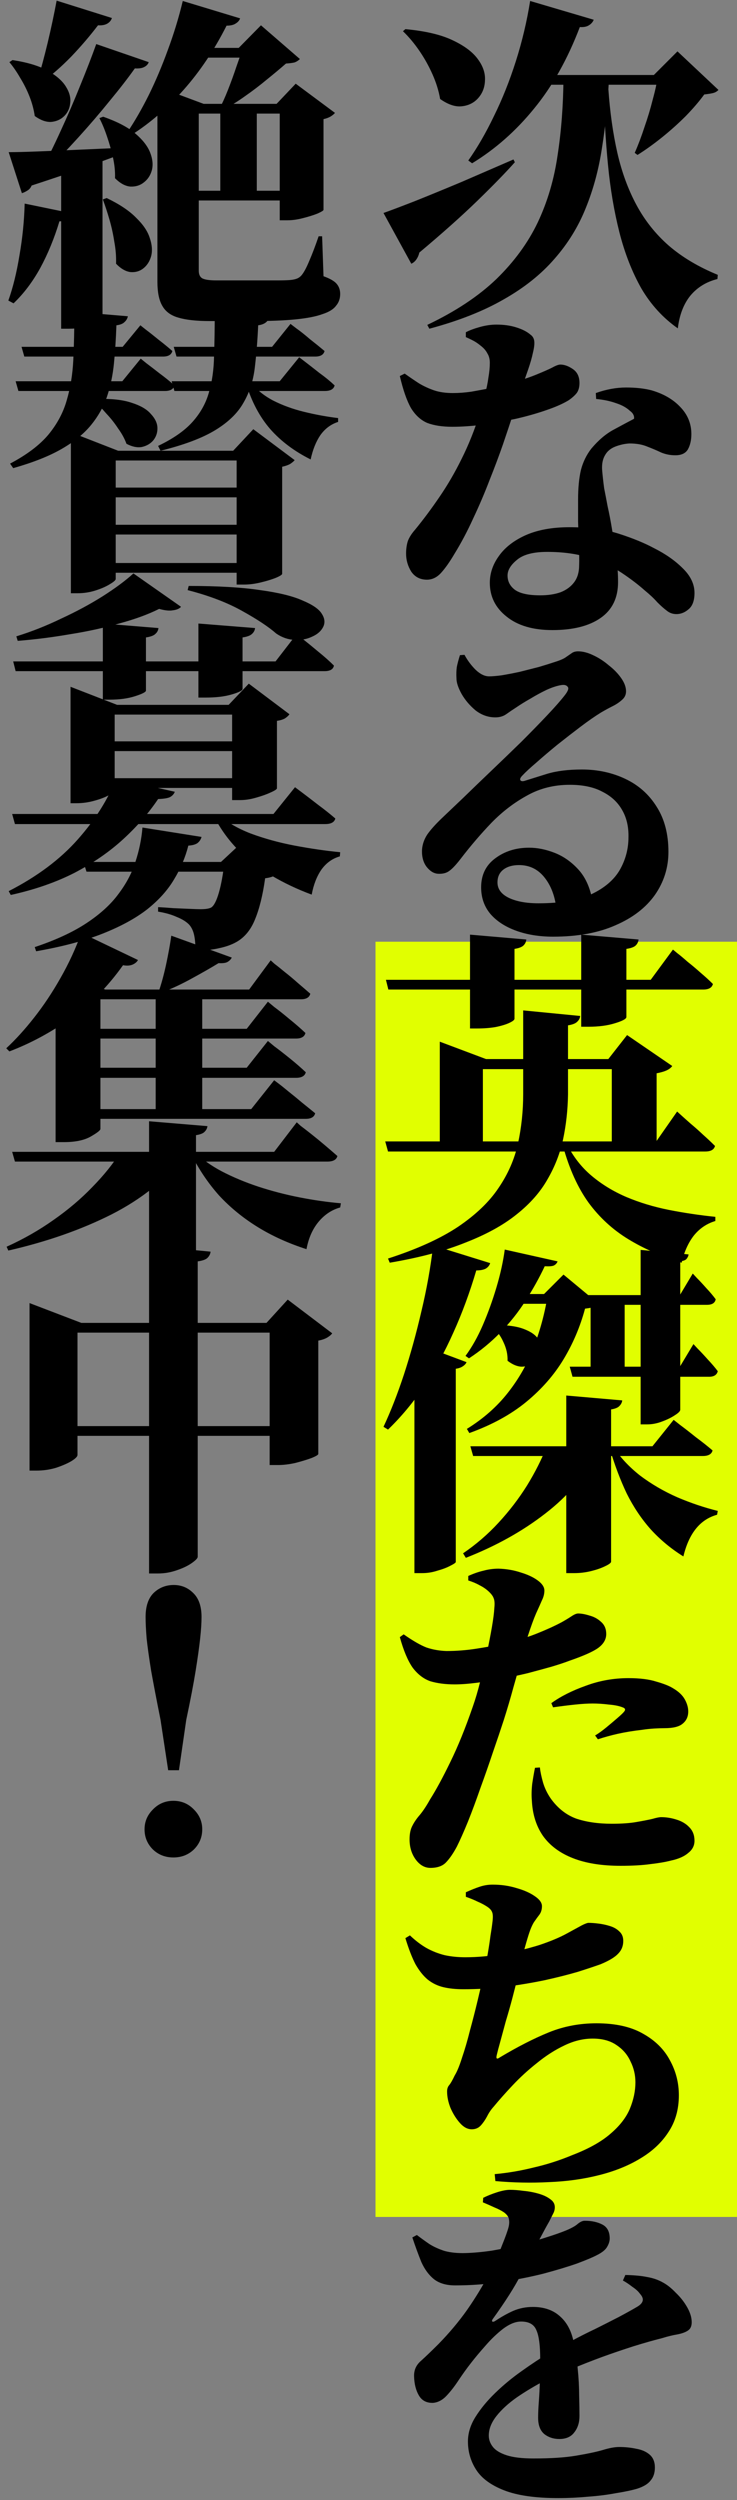
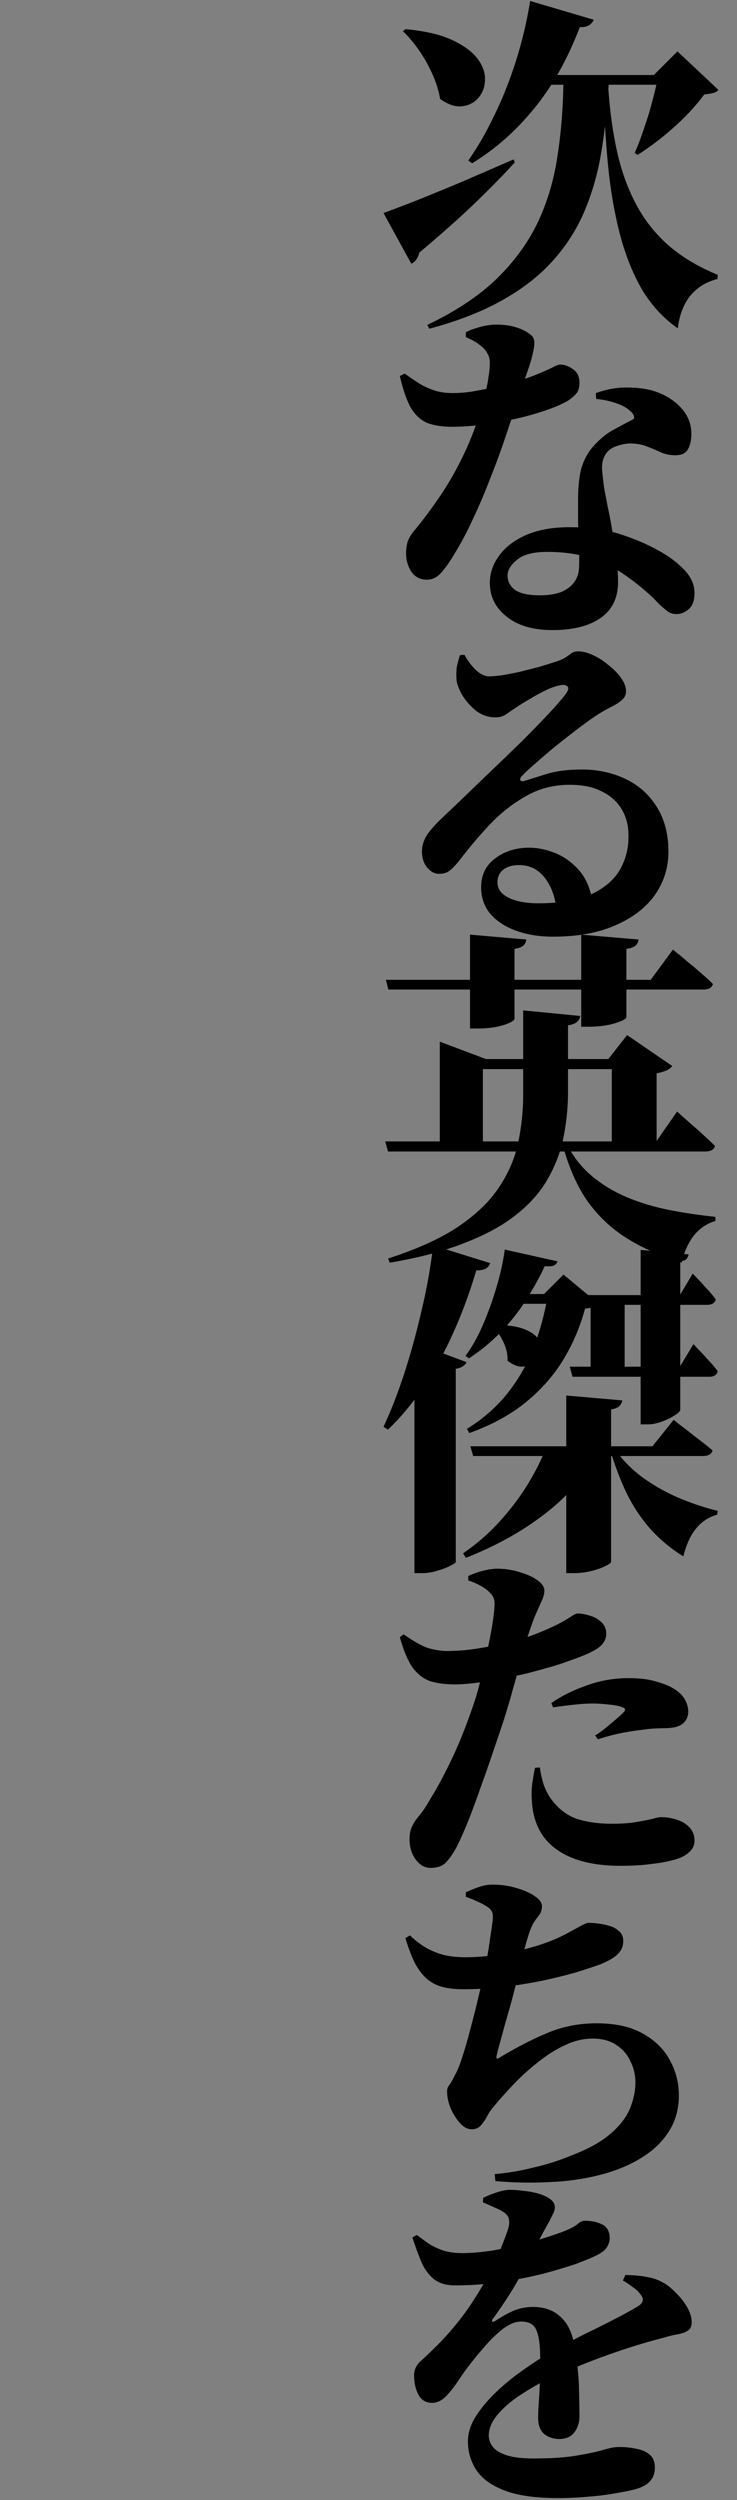
<svg xmlns="http://www.w3.org/2000/svg" width="263" height="892" viewBox="0 0 263 892" fill="none">
  <rect x="0" y="0" width="263" height="892" fill="#808080" stroke="none" />
-   <rect x="134" y="336" width="129" height="455" fill="#E1FF00" />
-   <path d="M65.224 0.352L85.684 6.552C85.436 7.296 84.899 7.916 84.072 8.412C83.328 8.908 82.253 9.156 80.848 9.156C76.467 17.836 71.383 25.441 65.596 31.972C59.809 38.503 53.609 43.876 46.996 48.092L45.508 47.1C48.071 43.297 50.592 38.916 53.072 33.956C55.552 28.913 57.825 23.54 59.892 17.836C62.041 12.049 63.819 6.221 65.224 0.352ZM67.952 17.092H98.332V20.564H66.34L67.952 17.092ZM86.676 17.092H85.188L93.124 9.032L107.012 21.06C106.433 21.639 105.772 22.052 105.028 22.3C104.284 22.465 103.292 22.589 102.052 22.672C100.068 24.408 97.795 26.309 95.232 28.376C92.752 30.443 90.148 32.427 87.42 34.328C84.775 36.229 82.171 37.841 79.608 39.164H78.12C79.195 37.18 80.269 34.824 81.344 32.096C82.419 29.368 83.411 26.64 84.32 23.912C85.312 21.101 86.097 18.828 86.676 17.092ZM56.172 37.056V32.22L57.04 31.228L72.664 37.056H70.928V96.576C70.928 97.899 71.341 98.808 72.168 99.304C73.077 99.8 74.772 100.048 77.252 100.048H91.636C94.281 100.048 96.637 100.048 98.704 100.048C100.771 100.048 102.341 100.007 103.416 99.924C104.408 99.841 105.235 99.676 105.896 99.428C106.557 99.18 107.136 98.767 107.632 98.188C108.459 97.196 109.368 95.501 110.36 93.104C111.435 90.624 112.551 87.689 113.708 84.3H114.948L115.444 98.56C117.759 99.387 119.329 100.296 120.156 101.288C120.983 102.28 121.396 103.479 121.396 104.884C121.396 106.537 120.9 107.943 119.908 109.1C118.999 110.34 117.387 111.332 115.072 112.076C112.84 112.903 109.699 113.523 105.648 113.936C101.597 114.349 96.472 114.556 90.272 114.556H74.896C70.101 114.556 66.34 114.143 63.612 113.316C60.967 112.572 59.065 111.167 57.908 109.1C56.751 107.116 56.172 104.264 56.172 100.544V37.056ZM65.72 68.056H107.136V71.528H65.72V68.056ZM78.616 37.056H91.636V69.296H78.616V37.056ZM65.72 37.056H107.136V40.528H65.72V37.056ZM99.82 37.056H98.704L105.524 29.864L119.536 40.28C119.205 40.693 118.709 41.107 118.048 41.52C117.387 41.933 116.519 42.264 115.444 42.512V74.876C115.444 75.124 114.7 75.579 113.212 76.24C111.724 76.819 109.988 77.356 108.004 77.852C106.103 78.348 104.284 78.596 102.548 78.596H99.82V37.056ZM21.824 56.772L36.58 55.656V113.316C36.58 113.729 35.505 114.473 33.356 115.548C31.207 116.705 28.272 117.284 24.552 117.284H21.824V56.772ZM20.212 0.228L39.928 6.428C39.68 7.255 39.143 7.916 38.316 8.412C37.489 8.908 36.373 9.115 34.968 9.032C32.075 12.835 28.892 16.555 25.42 20.192C21.948 23.747 18.559 26.723 15.252 29.12L13.516 28.252C14.591 24.78 15.748 20.481 16.988 15.356C18.228 10.148 19.303 5.105 20.212 0.228ZM34.348 15.728L53.072 22.176C52.824 22.92 52.287 23.499 51.46 23.912C50.716 24.325 49.6 24.491 48.112 24.408C45.715 27.797 42.739 31.641 39.184 35.94C35.712 40.239 31.992 44.579 28.024 48.96C24.056 53.341 20.171 57.392 16.368 61.112H14.508C16.905 56.731 19.303 51.895 21.7 46.604C24.18 41.231 26.495 35.857 28.644 30.484C30.876 25.028 32.777 20.109 34.348 15.728ZM3.1 54.292C5.58 54.292 8.969 54.209 13.268 54.044C17.649 53.879 22.527 53.672 27.9 53.424C33.356 53.176 38.977 52.928 44.764 52.68V54.416C41.127 55.821 36.539 57.516 31 59.5C25.461 61.484 18.889 63.716 11.284 66.196C10.953 67.023 10.416 67.643 9.672 68.056C9.011 68.469 8.391 68.759 7.812 68.924L3.1 54.292ZM4.464 21.432C9.837 22.259 14.053 23.54 17.112 25.276C20.171 27.012 22.32 28.913 23.56 30.98C24.8 32.964 25.296 34.907 25.048 36.808C24.883 38.627 24.18 40.156 22.94 41.396C21.7 42.636 20.129 43.339 18.228 43.504C16.409 43.587 14.467 42.884 12.4 41.396C12.069 39.081 11.449 36.767 10.54 34.452C9.631 32.137 8.515 29.905 7.192 27.756C5.952 25.607 4.671 23.747 3.348 22.176L4.464 21.432ZM36.828 41.644C41.788 43.38 45.591 45.364 48.236 47.596C50.881 49.828 52.659 52.101 53.568 54.416C54.477 56.731 54.684 58.839 54.188 60.74C53.692 62.559 52.741 64.005 51.336 65.08C50.013 66.155 48.401 66.651 46.5 66.568C44.681 66.403 42.863 65.411 41.044 63.592C41.127 61.195 40.879 58.715 40.3 56.152C39.721 53.589 39.019 51.109 38.192 48.712C37.365 46.232 36.456 44.041 35.464 42.14L36.828 41.644ZM38.068 70.66C42.697 72.892 46.211 75.248 48.608 77.728C51.088 80.125 52.7 82.523 53.444 84.92C54.271 87.317 54.436 89.467 53.94 91.368C53.444 93.187 52.535 94.633 51.212 95.708C49.889 96.783 48.319 97.237 46.5 97.072C44.764 96.824 43.069 95.832 41.416 94.096C41.499 91.533 41.292 88.929 40.796 86.284C40.383 83.556 39.804 80.911 39.06 78.348C38.316 75.785 37.531 73.388 36.704 71.156L38.068 70.66ZM8.804 72.644L25.668 76.116C25.503 76.943 25.048 77.645 24.304 78.224C23.643 78.72 22.609 78.968 21.204 78.968C19.385 85.003 17.112 90.541 14.384 95.584C11.656 100.544 8.473 104.76 4.836 108.232L2.976 107.24C4.629 102.611 5.952 97.237 6.944 91.12C8.019 85.003 8.639 78.844 8.804 72.644ZM34.596 142.352C39.721 142.187 43.855 142.641 46.996 143.716C50.137 144.708 52.411 146.031 53.816 147.684C55.304 149.255 56.089 150.867 56.172 152.52C56.255 154.173 55.8 155.661 54.808 156.984C53.816 158.224 52.452 159.051 50.716 159.464C49.063 159.795 47.203 159.423 45.136 158.348C44.475 156.529 43.483 154.711 42.16 152.892C40.92 150.991 39.515 149.213 37.944 147.56C36.456 145.824 35.009 144.336 33.604 143.096L34.596 142.352ZM26.536 111.228L45.632 112.84C45.467 113.667 45.053 114.369 44.392 114.948C43.813 115.527 42.863 115.899 41.54 116.064C41.375 120.859 41.085 125.364 40.672 129.58C40.259 133.796 39.432 137.764 38.192 141.484C36.952 145.121 35.051 148.511 32.488 151.652C29.925 154.793 26.412 157.645 21.948 160.208C17.484 162.771 11.739 165.044 4.712 167.028L3.596 165.416C9.548 162.275 14.095 158.844 17.236 155.124C20.377 151.321 22.568 147.229 23.808 142.848C25.131 138.384 25.916 133.548 26.164 128.34C26.412 123.049 26.536 117.345 26.536 111.228ZM76.632 111.228L96.1 112.84C96.017 113.667 95.645 114.369 94.984 114.948C94.323 115.527 93.372 115.899 92.132 116.064C91.884 121.603 91.471 126.728 90.892 131.44C90.313 136.069 88.949 140.203 86.8 143.84C84.733 147.477 81.385 150.701 76.756 153.512C72.127 156.323 65.637 158.761 57.288 160.828L56.42 159.092C61.793 156.529 65.885 153.677 68.696 150.536C71.507 147.395 73.449 143.923 74.524 140.12C75.681 136.235 76.301 131.895 76.384 127.1C76.549 122.305 76.632 117.015 76.632 111.228ZM89.28 136.152C91.264 138.797 93.951 141.029 97.34 142.848C100.729 144.584 104.449 145.948 108.5 146.94C112.551 147.932 116.601 148.676 120.652 149.172V150.536C118.089 151.363 115.981 152.933 114.328 155.248C112.757 157.563 111.6 160.456 110.856 163.928C105.069 161.035 100.275 157.439 96.472 153.14C92.669 148.759 89.776 143.303 87.792 136.772L89.28 136.152ZM7.688 123.752H43.772L50.096 116.064C50.096 116.064 50.716 116.56 51.956 117.552C53.279 118.544 54.849 119.784 56.668 121.272C58.487 122.677 60.099 124 61.504 125.24C61.173 126.563 60.057 127.224 58.156 127.224H8.68L7.688 123.752ZM62 123.752H97.092L103.664 115.568C103.664 115.568 104.367 116.105 105.772 117.18C107.177 118.172 108.789 119.453 110.608 121.024C112.509 122.512 114.245 123.917 115.816 125.24C115.485 126.563 114.369 127.224 112.468 127.224H62.992L62 123.752ZM5.58 136.028H43.648L50.22 127.968C50.22 127.968 50.881 128.505 52.204 129.58C53.527 130.572 55.139 131.812 57.04 133.3C58.941 134.705 60.677 136.111 62.248 137.516C61.917 138.839 60.801 139.5 58.9 139.5H6.572L5.58 136.028ZM61.256 136.028H99.82L106.764 127.472C106.764 127.472 107.467 128.009 108.872 129.084C110.277 130.159 111.972 131.481 113.956 133.052C116.023 134.54 117.841 136.028 119.412 137.516C119.081 138.839 117.924 139.5 115.94 139.5H62.248L61.256 136.028ZM31.496 173.972H94.488V177.444H31.496V173.972ZM31.496 187.24H94.488V190.712H31.496V187.24ZM31.496 200.88H94.488V204.352H31.496V200.88ZM84.444 160.828H83.204L90.396 153.14L105.152 164.176C104.821 164.589 104.284 165.044 103.54 165.54C102.796 165.953 101.845 166.284 100.688 166.532V204.724C100.688 205.055 99.903 205.551 98.332 206.212C96.844 206.791 95.067 207.328 93 207.824C90.933 208.32 88.991 208.568 87.172 208.568H84.444V160.828ZM25.296 160.828V154.256L42.16 160.828H96.1V164.3H41.292V206.584C41.292 206.997 40.589 207.617 39.184 208.444C37.861 209.271 36.167 210.015 34.1 210.676C32.033 211.337 29.884 211.668 27.652 211.668H25.296V160.828ZM47.616 204.6L64.604 216.504C64.025 217.165 63.075 217.579 61.752 217.744C60.512 217.992 58.859 217.827 56.792 217.248C52.824 219.232 48.071 220.968 42.532 222.456C37.076 224.027 31.207 225.308 24.924 226.3C18.724 227.375 12.524 228.16 6.324 228.656L5.828 227.044C11.201 225.391 16.533 223.283 21.824 220.72C27.197 218.24 32.116 215.595 36.58 212.784C41.127 209.891 44.805 207.163 47.616 204.6ZM67.332 209.064C77.748 209.064 86.263 209.56 92.876 210.552C99.489 211.461 104.532 212.701 108.004 214.272C111.559 215.76 113.832 217.331 114.824 218.984C115.899 220.637 116.064 222.208 115.32 223.696C114.576 225.184 113.253 226.341 111.352 227.168C109.451 228.077 107.343 228.449 105.028 228.284C102.796 228.201 100.647 227.457 98.58 226.052C95.852 223.655 91.801 220.968 86.428 217.992C81.137 215.016 74.648 212.536 66.96 210.552L67.332 209.064ZM31.248 264.512H92.876V267.984H31.248V264.512ZM31.248 277.656H92.876V281.128H31.248V277.656ZM82.832 251.492H81.592L88.784 243.928L103.292 254.84C102.961 255.336 102.424 255.832 101.68 256.328C100.936 256.741 99.985 257.031 98.828 257.196V281.252C98.828 281.583 98.084 282.079 96.596 282.74C95.191 283.401 93.455 284.021 91.388 284.6C89.404 285.179 87.503 285.468 85.684 285.468H82.832V251.492ZM25.172 251.492V245.044L41.788 251.492H94.612V254.964H40.92V281.872C40.92 282.285 40.217 282.905 38.812 283.732C37.489 284.476 35.753 285.137 33.604 285.716C31.537 286.295 29.429 286.584 27.28 286.584H25.172V251.492ZM4.34 290.428H97.588L105.276 280.88C105.276 280.88 106.103 281.5 107.756 282.74C109.409 283.98 111.352 285.468 113.584 287.204C115.816 288.857 117.841 290.469 119.66 292.04C119.329 293.363 118.131 294.024 116.064 294.024H5.332L4.34 290.428ZM77.748 290.428C80.641 293.156 84.527 295.471 89.404 297.372C94.281 299.191 99.531 300.637 105.152 301.712C110.856 302.787 116.271 303.572 121.396 304.068L121.272 305.556C118.627 306.3 116.436 307.871 114.7 310.268C113.047 312.665 111.889 315.641 111.228 319.196C106.103 317.295 101.308 315.021 96.844 312.376C92.38 309.731 88.412 306.672 84.94 303.2C81.468 299.645 78.616 295.677 76.384 291.296L77.748 290.428ZM56.42 285.096C53.031 290.139 48.856 294.933 43.896 299.48C39.019 303.944 33.273 307.912 26.66 311.384C20.047 314.773 12.441 317.419 3.844 319.32L3.1 317.956C13.268 312.748 21.493 306.589 27.776 299.48C34.059 292.371 38.605 285.137 41.416 277.78L62.372 282.492C62.124 283.236 61.587 283.856 60.76 284.352C60.016 284.765 58.569 285.013 56.42 285.096ZM29.76 307.54H88.66V311.012H30.876L29.76 307.54ZM80.104 307.54H78.864L86.18 300.72L99.448 311.384C98.952 311.88 98.332 312.293 97.588 312.624C96.844 312.955 95.852 313.203 94.612 313.368C93.785 319.32 92.587 324.197 91.016 328C89.528 331.72 87.337 334.407 84.444 336.06C82.708 337.052 80.641 337.796 78.244 338.292C75.847 338.871 72.995 339.16 69.688 339.16C69.771 337.259 69.647 335.481 69.316 333.828C68.985 332.175 68.365 330.852 67.456 329.86C66.381 328.785 64.893 327.876 62.992 327.132C61.173 326.305 58.983 325.685 56.42 325.272V323.66C58.073 323.743 59.892 323.867 61.876 324.032C63.943 324.115 65.885 324.197 67.704 324.28C69.523 324.363 70.804 324.404 71.548 324.404C73.367 324.404 74.648 324.197 75.392 323.784C76.384 323.123 77.293 321.345 78.12 318.452C78.947 315.559 79.608 311.921 80.104 307.54ZM50.84 295.264L71.92 298.612C71.672 299.521 71.176 300.265 70.432 300.844C69.688 301.34 68.613 301.629 67.208 301.712C66.133 305.928 64.439 309.937 62.124 313.74C59.892 317.543 56.709 321.097 52.576 324.404C48.443 327.628 43.152 330.521 36.704 333.084C30.256 335.647 22.32 337.755 12.896 339.408L12.4 337.92C19.84 335.44 25.999 332.588 30.876 329.364C35.753 326.14 39.556 322.668 42.284 318.948C45.095 315.228 47.12 311.384 48.36 307.416C49.683 303.365 50.509 299.315 50.84 295.264ZM4.712 235.992H36.704V222.476L56.544 224.088C56.461 224.915 56.089 225.617 55.428 226.196C54.849 226.775 53.733 227.188 52.08 227.436V235.992H70.804V222.476L91.016 224.088C90.933 224.915 90.561 225.617 89.9 226.196C89.321 226.775 88.205 227.188 86.552 227.436V235.992H98.332L105.896 226.196C105.896 226.196 106.64 226.816 108.128 228.056C109.699 229.296 111.517 230.784 113.584 232.52C115.733 234.256 117.593 235.909 119.164 237.48C118.916 238.803 117.8 239.464 115.816 239.464H86.552V245.788C86.552 246.367 85.271 247.028 82.708 247.772C80.228 248.516 77.128 248.888 73.408 248.888H70.804V239.464H52.08V246.408C52.08 246.904 50.799 247.565 48.236 248.392C45.673 249.219 42.656 249.632 39.184 249.632H36.704V239.464H5.58L4.712 235.992ZM33.232 353.068H88.908L96.596 342.652C96.596 342.652 97.051 343.065 97.96 343.892C98.952 344.636 100.192 345.628 101.68 346.868C103.168 348.025 104.697 349.307 106.268 350.712C107.921 352.117 109.409 353.399 110.732 354.556C110.401 355.879 109.285 356.54 107.384 356.54H33.232V353.068ZM32.736 395.724H89.652L97.836 385.432C97.836 385.432 98.332 385.804 99.324 386.548C100.316 387.292 101.556 388.284 103.044 389.524C104.615 390.764 106.227 392.087 107.88 393.492C109.533 394.815 111.063 396.055 112.468 397.212C112.137 398.535 111.021 399.196 109.12 399.196H32.736V395.724ZM32.736 367.08H88.04L95.604 357.408C95.604 357.408 96.348 358.028 97.836 359.268C99.407 360.425 101.225 361.872 103.292 363.608C105.441 365.344 107.343 366.997 108.996 368.568C108.665 369.891 107.549 370.552 105.648 370.552H32.736V367.08ZM32.736 380.968H88.04L95.604 371.42C95.604 371.42 96.348 372.04 97.836 373.28C99.407 374.437 101.267 375.884 103.416 377.62C105.565 379.356 107.467 381.009 109.12 382.58C108.789 383.903 107.632 384.564 105.648 384.564H32.736V380.968ZM55.552 353.068H72.168V397.212H55.552V353.068ZM35.836 353.068V402.792C35.836 403.288 34.679 404.197 32.364 405.52C30.049 406.843 26.867 407.504 22.816 407.504H19.84V357.78L26.412 348.852L37.572 353.068H35.836ZM61.132 333.848L82.708 341.66C82.377 342.321 81.84 342.859 81.096 343.272C80.435 343.603 79.401 343.727 77.996 343.644C75.433 345.215 72.333 346.992 68.696 348.976C65.141 350.96 61.545 352.655 57.908 354.06H56.544C57.536 351.249 58.445 347.943 59.272 344.14C60.099 340.255 60.719 336.824 61.132 333.848ZM4.34 410.976H97.836L105.896 400.436C105.896 400.436 106.351 400.849 107.26 401.676C108.252 402.42 109.533 403.412 111.104 404.652C112.675 405.892 114.287 407.215 115.94 408.62C117.593 410.025 119.081 411.307 120.404 412.464C120.073 413.787 118.875 414.448 116.808 414.448H5.332L4.34 410.976ZM43.028 410.976H65.1V412.96C59.065 420.979 50.633 427.757 39.804 433.296C28.975 438.752 16.699 443.051 2.976 446.192L2.356 444.828C8.391 442.1 13.971 438.917 19.096 435.28C24.304 431.643 28.933 427.716 32.984 423.5C37.117 419.284 40.465 415.109 43.028 410.976ZM69.44 410.976C72.003 413.539 75.227 415.853 79.112 417.92C83.08 419.987 87.42 421.805 92.132 423.376C96.927 424.947 101.845 426.228 106.888 427.22C111.931 428.212 116.849 428.915 121.644 429.328L121.396 430.816C118.42 431.643 115.857 433.337 113.708 435.9C111.559 438.463 110.112 441.728 109.368 445.696C102.92 443.629 97.092 440.984 91.884 437.76C86.676 434.536 82.088 430.775 78.12 426.476C74.235 422.095 70.928 417.176 68.2 411.72L69.44 410.976ZM53.196 400.064L74.028 401.8C73.945 402.544 73.615 403.205 73.036 403.784C72.54 404.363 71.507 404.776 69.936 405.024V446.44C69.936 446.853 69.233 447.349 67.828 447.928C66.423 448.589 64.645 449.168 62.496 449.664C60.429 450.16 58.321 450.408 56.172 450.408H53.196V400.064ZM29.016 332.856L49.228 342.528C48.897 343.189 48.277 343.727 47.368 344.14C46.459 344.553 45.301 344.636 43.896 344.388C38.44 352.076 32.199 358.4 25.172 363.36C18.228 368.32 10.953 372.247 3.348 375.14L2.232 374.024C5.539 370.965 8.845 367.328 12.152 363.112C15.541 358.813 18.683 354.101 21.576 348.976C24.552 343.768 27.032 338.395 29.016 332.856ZM100.44 508.832V512.304H18.848V508.832H100.44ZM94.984 472.128L102.672 463.696L118.544 475.724C118.213 476.22 117.635 476.716 116.808 477.212C115.981 477.708 114.907 478.08 113.584 478.328V518.752C113.584 519.083 112.757 519.579 111.104 520.24C109.533 520.819 107.632 521.397 105.4 521.976C103.168 522.472 101.101 522.72 99.2 522.72H96.224V472.128H94.984ZM27.652 519.124C27.652 519.703 26.908 520.447 25.42 521.356C24.015 522.183 22.196 522.968 19.964 523.712C17.732 524.373 15.417 524.704 13.02 524.704H10.54V472.004V464.936L29.016 472.004H99.696V475.476H27.652V519.124ZM75.144 446.584C75.061 447.411 74.689 448.155 74.028 448.816C73.449 449.395 72.292 449.808 70.556 450.056V555.456C70.556 555.952 69.853 556.696 68.448 557.688C67.043 558.68 65.224 559.548 62.992 560.292C60.843 561.036 58.652 561.408 56.42 561.408H53.196V444.476L75.144 446.584ZM61.876 662.736C58.983 662.736 56.544 661.785 54.56 659.884C52.576 657.9 51.584 655.503 51.584 652.692C51.584 649.964 52.576 647.608 54.56 645.624C56.544 643.557 58.983 642.524 61.876 642.524C64.769 642.524 67.208 643.557 69.192 645.624C71.176 647.608 72.168 649.964 72.168 652.692C72.168 655.503 71.176 657.9 69.192 659.884C67.208 661.785 64.769 662.736 61.876 662.736ZM60.016 631.612L57.288 613.632C55.883 606.605 54.767 600.777 53.94 596.148C53.196 591.519 52.659 587.675 52.328 584.616C52.08 581.557 51.956 578.995 51.956 576.928C51.956 573.125 52.907 570.273 54.808 568.372C56.792 566.471 59.189 565.52 62 565.52C64.728 565.52 67.043 566.471 68.944 568.372C70.928 570.273 71.92 573.125 71.92 576.928C71.92 578.995 71.755 581.557 71.424 584.616C71.093 587.675 70.556 591.519 69.812 596.148C69.068 600.777 67.952 606.605 66.464 613.632L63.86 631.612H60.016Z" fill="black" />
  <path d="M136.852 75.992C139.415 75.083 143.135 73.677 148.012 71.776C152.972 69.792 158.511 67.519 164.628 64.956C170.745 62.311 176.945 59.624 183.228 56.896L183.724 57.888C180.417 61.608 175.953 66.196 170.332 71.652C164.711 77.108 157.808 83.267 149.624 90.128C149.459 90.955 149.128 91.74 148.632 92.484C148.136 93.228 147.516 93.765 146.772 94.096L136.852 75.992ZM144.664 10.396C151.773 11.057 157.395 12.38 161.528 14.364C165.744 16.348 168.761 18.621 170.58 21.184C172.399 23.664 173.225 26.185 173.06 28.748C172.977 31.228 172.151 33.336 170.58 35.072C169.092 36.725 167.149 37.676 164.752 37.924C162.437 38.172 159.875 37.304 157.064 35.32C156.568 32.427 155.659 29.492 154.336 26.516C153.013 23.54 151.443 20.729 149.624 18.084C147.805 15.439 145.863 13.124 143.796 11.14L144.664 10.396ZM191.66 26.764H241.632V30.236H190.42L191.66 26.764ZM234.812 26.764H233.324L241.756 18.332L256.388 32.096C255.809 32.675 255.148 33.047 254.404 33.212C253.743 33.377 252.709 33.543 251.304 33.708C249.568 36.105 247.377 38.668 244.732 41.396C242.087 44.041 239.276 46.563 236.3 48.96C233.324 51.357 230.389 53.465 227.496 55.284L226.504 54.54C227.744 51.729 228.901 48.671 229.976 45.364C231.133 42.057 232.125 38.751 232.952 35.444C233.861 32.137 234.481 29.244 234.812 26.764ZM217.08 31.6C217.659 39.949 218.733 47.596 220.304 54.54C221.875 61.401 224.148 67.601 227.124 73.14C230.1 78.679 233.944 83.515 238.656 87.648C243.451 91.781 249.279 95.253 256.14 98.064L256.016 99.552C252.048 100.544 248.824 102.528 246.344 105.504C243.947 108.48 242.459 112.365 241.88 117.16C236.589 113.44 232.249 108.687 228.86 102.9C225.553 97.031 222.949 90.376 221.048 82.936C219.147 75.413 217.783 67.353 216.956 58.756C216.129 50.159 215.592 41.189 215.344 31.848L217.08 31.6ZM189.18 0.352L211.872 7.048C211.541 7.875 210.963 8.536 210.136 9.032C209.392 9.528 208.317 9.735 206.912 9.652C202.531 21.143 197.075 30.856 190.544 38.792C184.096 46.728 176.739 53.217 168.472 58.26L167.108 57.268C170.332 52.721 173.391 47.431 176.284 41.396C179.26 35.361 181.864 28.831 184.096 21.804C186.328 14.777 188.023 7.627 189.18 0.352ZM201.084 27.756H217.328C216.915 36.519 216.088 44.785 214.848 52.556C213.691 60.327 211.748 67.56 209.02 74.256C206.375 80.869 202.655 86.904 197.86 92.36C193.148 97.816 187.155 102.611 179.88 106.744C172.605 110.96 163.719 114.473 153.22 117.284L152.476 115.92C162.561 111.125 170.787 105.669 177.152 99.552C183.517 93.352 188.436 86.615 191.908 79.34C195.38 71.983 197.736 64.005 198.976 55.408C200.299 46.811 201.001 37.593 201.084 27.756ZM197.116 224.812C190.172 224.812 184.716 223.2 180.748 219.976C176.78 216.835 174.796 212.825 174.796 207.948C174.796 204.559 175.871 201.376 178.02 198.4C180.169 195.341 183.352 192.861 187.568 190.96C191.867 189.059 197.075 188.108 203.192 188.108C210.136 188.108 216.047 188.893 220.924 190.464C225.801 192.035 229.935 193.729 233.324 195.548C237.457 197.615 240.888 200.012 243.616 202.74C246.427 205.468 247.832 208.403 247.832 211.544C247.832 214.272 247.129 216.215 245.724 217.372C244.401 218.529 242.955 219.108 241.384 219.108C240.061 219.108 238.904 218.695 237.912 217.868C236.92 217.124 235.804 216.132 234.564 214.892C233.407 213.569 231.919 212.164 230.1 210.676C227.785 208.609 225.016 206.501 221.792 204.352C218.568 202.203 214.765 200.425 210.384 199.02C206.003 197.615 200.96 196.912 195.256 196.912C190.296 196.912 186.7 197.863 184.468 199.764C182.236 201.583 181.12 203.443 181.12 205.344C181.12 207.411 181.988 209.105 183.724 210.428C185.543 211.751 188.56 212.412 192.776 212.412C195.587 212.412 198.025 212.04 200.092 211.296C202.159 210.469 203.771 209.271 204.928 207.7C206.085 206.129 206.664 204.145 206.664 201.748C206.747 199.764 206.705 197.408 206.54 194.68C206.457 191.869 206.375 189.017 206.292 186.124C206.292 183.231 206.292 180.585 206.292 178.188C206.292 174.137 206.623 170.665 207.284 167.772C208.028 164.879 209.268 162.316 211.004 160.084C213.567 157.025 216.253 154.752 219.064 153.264C221.957 151.693 224.355 150.412 226.256 149.42C226.339 148.924 226.256 148.428 226.008 147.932C225.76 147.436 225.347 146.981 224.768 146.568C223.528 145.411 221.875 144.501 219.808 143.84C217.741 143.096 215.385 142.6 212.74 142.352L212.616 140.244C216.336 138.921 219.932 138.26 223.404 138.26C226.876 138.26 229.893 138.591 232.456 139.252C236.755 140.492 240.185 142.476 242.748 145.204C245.393 147.932 246.716 151.156 246.716 154.876C246.716 157.025 246.303 158.844 245.476 160.332C244.649 161.737 243.161 162.44 241.012 162.44C239.193 162.44 237.499 162.109 235.928 161.448C234.357 160.704 232.704 160.001 230.968 159.34C229.232 158.596 227.124 158.224 224.644 158.224C222.991 158.307 221.296 158.679 219.56 159.34C217.907 160.001 216.708 160.993 215.964 162.316C215.137 163.639 214.765 165.333 214.848 167.4C215.013 169.467 215.261 171.74 215.592 174.22C215.923 175.873 216.336 178.023 216.832 180.668C217.411 183.231 217.948 186.041 218.444 189.1C219.023 192.159 219.519 195.3 219.932 198.524C220.345 201.748 220.552 204.807 220.552 207.7C220.552 213.321 218.485 217.579 214.352 220.472C210.219 223.365 204.473 224.812 197.116 224.812ZM152.352 206.832C149.955 206.832 148.095 205.881 146.772 203.98C145.532 201.996 144.912 199.847 144.912 197.532C144.912 195.879 145.119 194.391 145.532 193.068C146.028 191.745 146.896 190.381 148.136 188.976C151.112 185.339 154.005 181.453 156.816 177.32C159.709 173.104 162.355 168.557 164.752 163.68C167.232 158.72 169.381 153.347 171.2 147.56C171.944 145.08 172.564 142.807 173.06 140.74C173.639 138.591 174.052 136.565 174.3 134.664C174.631 132.763 174.796 131.027 174.796 129.456C174.796 128.133 174.507 127.017 173.928 126.108C173.432 125.116 172.647 124.207 171.572 123.38C170.58 122.553 169.588 121.892 168.596 121.396C167.604 120.9 166.819 120.528 166.24 120.28V118.544C167.48 117.883 169.133 117.263 171.2 116.684C173.267 116.105 175.251 115.816 177.152 115.816C179.797 115.816 182.153 116.147 184.22 116.808C186.369 117.469 188.064 118.337 189.304 119.412C190.131 119.991 190.585 120.817 190.668 121.892C190.751 122.884 190.585 124.207 190.172 125.86C189.841 127.513 189.263 129.539 188.436 131.936C187.609 134.333 186.576 137.268 185.336 140.74C184.84 142.228 184.096 144.543 183.104 147.684C182.112 150.743 180.913 154.339 179.508 158.472C178.103 162.523 176.491 166.821 174.672 171.368C172.936 175.915 170.993 180.461 168.844 185.008C166.777 189.555 164.545 193.771 162.148 197.656C160.495 200.467 158.924 202.699 157.436 204.352C155.948 206.005 154.253 206.832 152.352 206.832ZM161.404 152.272C157.849 152.272 154.873 151.817 152.476 150.908C150.161 149.916 148.219 148.139 146.648 145.576C145.16 142.931 143.837 139.128 142.68 134.168L144.416 133.3C146.152 134.54 147.847 135.697 149.5 136.772C151.153 137.764 152.931 138.591 154.832 139.252C156.733 139.913 159.007 140.244 161.652 140.244C163.719 140.244 165.909 140.079 168.224 139.748C170.539 139.335 172.771 138.921 174.92 138.508C177.069 138.012 178.805 137.599 180.128 137.268C184.757 136.028 188.395 134.871 191.04 133.796C193.685 132.721 195.669 131.853 196.992 131.192C198.315 130.448 199.307 130.076 199.968 130.076C201.373 130.076 202.861 130.613 204.432 131.688C206.003 132.763 206.788 134.416 206.788 136.648C206.788 138.136 206.457 139.335 205.796 140.244C205.135 141.071 204.225 141.897 203.068 142.724C201.084 143.964 198.397 145.163 195.008 146.32C191.701 147.477 188.064 148.511 184.096 149.42C180.211 150.247 176.284 150.949 172.316 151.528C168.348 152.024 164.711 152.272 161.404 152.272ZM197.364 334.2C192.487 334.2 188.105 333.497 184.22 332.092C180.335 330.687 177.276 328.703 175.044 326.14C172.812 323.495 171.696 320.312 171.696 316.592C171.696 312.211 173.349 308.78 176.656 306.3C180.045 303.737 184.096 302.456 188.808 302.456C191.784 302.456 194.843 303.076 197.984 304.316C201.125 305.556 203.936 307.54 206.416 310.268C208.896 312.996 210.549 316.633 211.376 321.18L198.48 323.66C197.901 319.279 196.455 315.683 194.14 312.872C191.825 310.061 188.849 308.656 185.212 308.656C182.897 308.656 181.037 309.193 179.632 310.268C178.227 311.343 177.524 312.872 177.524 314.856C177.524 317.171 178.847 318.989 181.492 320.312C184.22 321.635 187.775 322.296 192.156 322.296C200.009 322.296 206.292 321.221 211.004 319.072C215.716 316.84 219.105 313.947 221.172 310.392C223.239 306.755 224.272 302.869 224.272 298.736C224.355 295.016 223.611 291.792 222.04 289.064C220.469 286.253 218.113 284.063 214.972 282.492C211.913 280.839 208.028 280.012 203.316 280.012C197.695 280.012 192.611 281.293 188.064 283.856C183.517 286.336 179.301 289.56 175.416 293.528C171.613 297.496 167.935 301.795 164.38 306.424C162.727 308.573 161.363 310.02 160.288 310.764C159.296 311.508 157.973 311.839 156.32 311.756C154.832 311.673 153.468 310.847 152.228 309.276C150.988 307.623 150.451 305.515 150.616 302.952C150.781 301.133 151.401 299.397 152.476 297.744C153.633 296.091 155.328 294.189 157.56 292.04C159.544 290.139 162.107 287.7 165.248 284.724C168.389 281.665 171.779 278.4 175.416 274.928C179.053 271.456 182.608 268.025 186.08 264.636C189.552 261.164 192.652 257.981 195.38 255.088C198.108 252.195 200.175 249.839 201.58 248.02C202.737 246.532 203.068 245.54 202.572 245.044C202.159 244.465 201.415 244.259 200.34 244.424C198.769 244.672 196.992 245.251 195.008 246.16C193.107 247.069 191.205 248.103 189.304 249.26C187.403 250.335 185.667 251.409 184.096 252.484C182.939 253.228 181.781 254.013 180.624 254.84C179.549 255.584 178.268 255.956 176.78 255.956C174.217 255.956 171.861 255.129 169.712 253.476C167.645 251.74 165.992 249.797 164.752 247.648C163.512 245.416 162.892 243.556 162.892 242.068C162.809 240.497 162.851 239.133 163.016 237.976C163.264 236.736 163.636 235.331 164.132 233.76L165.744 233.636C166.819 235.62 168.141 237.397 169.712 238.968C171.365 240.539 172.977 241.324 174.548 241.324C175.623 241.324 177.111 241.2 179.012 240.952C180.996 240.621 183.145 240.208 185.46 239.712C187.775 239.133 190.048 238.555 192.28 237.976C194.512 237.315 196.496 236.695 198.232 236.116C200.051 235.537 201.332 234.959 202.076 234.38C202.903 233.801 203.564 233.347 204.06 233.016C204.639 232.603 205.383 232.396 206.292 232.396C207.945 232.396 209.723 232.851 211.624 233.76C213.608 234.669 215.468 235.868 217.204 237.356C219.023 238.761 220.511 240.291 221.668 241.944C222.825 243.597 223.404 245.168 223.404 246.656C223.404 247.896 222.908 248.929 221.916 249.756C221.007 250.583 219.891 251.327 218.568 251.988C217.245 252.649 215.881 253.393 214.476 254.22C212.327 255.543 209.888 257.237 207.16 259.304C204.432 261.371 201.663 263.52 198.852 265.752C196.124 267.984 193.644 270.092 191.412 272.076C189.18 273.977 187.527 275.507 186.452 276.664C185.708 277.408 185.46 277.987 185.708 278.4C185.956 278.731 186.411 278.813 187.072 278.648C188.891 278.069 191.536 277.243 195.008 276.168C198.48 275.093 202.696 274.556 207.656 274.556C213.277 274.556 218.444 275.672 223.156 277.904C227.868 280.136 231.588 283.443 234.316 287.824C237.127 292.205 238.532 297.579 238.532 303.944C238.532 309.565 236.92 314.691 233.696 319.32C230.472 323.867 225.801 327.463 219.684 330.108C213.567 332.836 206.127 334.2 197.364 334.2ZM137.472 407.256H234.192L241.632 396.592C241.632 396.592 242.087 397.005 242.996 397.832C243.905 398.659 245.063 399.692 246.468 400.932C247.956 402.172 249.444 403.495 250.932 404.9C252.503 406.305 253.908 407.628 255.148 408.868C254.817 410.191 253.66 410.852 251.676 410.852H138.464L137.472 407.256ZM156.94 377.868V371.668L173.432 377.868H217.08L223.776 369.312L239.896 380.348C239.483 380.927 238.863 381.423 238.036 381.836C237.209 382.249 235.969 382.621 234.316 382.952V409.488H218.32V381.464H172.316V409.488H156.94V377.868ZM186.7 360.508L207.036 362.492C206.953 363.319 206.581 364.021 205.92 364.6C205.341 365.179 204.267 365.592 202.696 365.84V390.516C202.613 395.972 202.035 401.263 200.96 406.388C199.885 411.431 198.025 416.225 195.38 420.772C192.817 425.319 189.139 429.493 184.344 433.296C179.632 437.099 173.556 440.447 166.116 443.34C158.759 446.316 149.748 448.713 139.084 450.532L138.464 449.044C148.715 445.737 157.023 441.976 163.388 437.76C169.753 433.461 174.589 428.832 177.896 423.872C181.285 418.912 183.6 413.621 184.84 408C186.08 402.296 186.7 396.427 186.7 390.392V360.508ZM202.324 408.248C204.556 412.712 207.491 416.473 211.128 419.532C214.765 422.591 218.899 425.112 223.528 427.096C228.24 429.08 233.283 430.609 238.656 431.684C244.112 432.759 249.651 433.585 255.272 434.164V435.652C252.213 436.561 249.651 438.297 247.584 440.86C245.6 443.423 244.153 446.647 243.244 450.532C236.052 448.3 229.687 445.489 224.148 442.1C218.609 438.711 213.897 434.371 210.012 429.08C206.209 423.789 203.192 417.135 200.96 409.116L202.324 408.248ZM137.72 349.596H167.728V333.476L187.816 335.212C187.733 336.039 187.403 336.741 186.824 337.32C186.245 337.899 185.171 338.312 183.6 338.56V349.596H207.408V333.476L227.868 335.212C227.785 336.039 227.455 336.741 226.876 337.32C226.297 337.899 225.181 338.312 223.528 338.56V349.596H232.208L240.144 338.808C240.144 338.808 240.64 339.221 241.632 340.048C242.624 340.792 243.864 341.825 245.352 343.148C246.923 344.388 248.493 345.711 250.064 347.116C251.717 348.521 253.164 349.844 254.404 351.084C254.073 352.407 252.916 353.068 250.932 353.068H223.528V362.864C223.528 363.525 222.164 364.269 219.436 365.096C216.791 365.923 213.649 366.336 210.012 366.336H207.408V353.068H183.6V363.484C183.6 363.897 182.98 364.393 181.74 364.972C180.5 365.551 178.847 366.047 176.78 366.46C174.796 366.791 172.647 366.956 170.332 366.956H167.728V353.068H138.588L137.72 349.596ZM203.316 487.628H242.624L247.46 479.568C247.46 479.568 247.956 480.105 248.948 481.18C250.023 482.255 251.221 483.536 252.544 485.024C253.949 486.512 255.148 487.917 256.14 489.24C255.809 490.563 254.776 491.224 253.04 491.224H204.308L203.316 487.628ZM206.292 462.084H242.624L247.212 454.396C247.212 454.396 247.708 454.933 248.7 456.008C249.692 457 250.808 458.199 252.048 459.604C253.371 461.009 254.487 462.332 255.396 463.572C255.148 464.895 254.115 465.556 252.296 465.556H207.284L206.292 462.084ZM167.852 516.024H232.828L240.392 506.6C240.392 506.6 241.177 507.22 242.748 508.46C244.319 509.617 246.179 511.064 248.328 512.8C250.56 514.453 252.544 516.024 254.28 517.512C253.949 518.835 252.792 519.496 250.808 519.496H168.844L167.852 516.024ZM195.132 516.024H213.236V518.008C208.937 526.44 202.696 533.797 194.512 540.08C186.411 546.363 176.987 551.612 166.24 555.828L165.248 554.216C169.877 551.075 174.093 547.437 177.896 543.304C181.781 539.088 185.171 534.665 188.064 530.036C190.957 525.324 193.313 520.653 195.132 516.024ZM218.816 516.148C221.213 519.868 224.396 523.299 228.364 526.44C232.415 529.499 236.879 532.103 241.756 534.252C246.633 536.319 251.428 537.931 256.14 539.088L255.892 540.452C249.857 542.105 245.848 547.065 243.864 555.332C239.483 552.604 235.597 549.38 232.208 545.66C228.901 541.94 226.049 537.683 223.652 532.888C221.337 528.011 219.312 522.637 217.576 516.768L218.816 516.148ZM202.076 497.92L222.04 499.656C221.957 500.4 221.627 501.061 221.048 501.64C220.552 502.219 219.56 502.632 218.072 502.88V557.192C218.072 557.605 217.369 558.143 215.964 558.804C214.641 559.465 212.988 560.044 211.004 560.54C209.02 561.036 206.995 561.284 204.928 561.284H202.076V497.92ZM228.612 445.964L245.724 447.576C245.641 448.155 245.393 448.692 244.98 449.188C244.649 449.601 243.905 449.891 242.748 450.056V503.004C242.748 503.5 242.087 504.161 240.764 504.988C239.524 505.815 237.995 506.559 236.176 507.22C234.44 507.881 232.704 508.212 230.968 508.212H228.612V445.964ZM182.236 461.712H199.596V465.184H180.624L182.236 461.712ZM176.656 472.748C181.12 472.748 184.592 473.244 187.072 474.236C189.635 475.228 191.329 476.468 192.156 477.956C193.065 479.361 193.355 480.808 193.024 482.296C192.693 483.784 191.908 485.024 190.668 486.016C189.511 487.008 188.064 487.545 186.328 487.628C184.675 487.628 182.939 486.925 181.12 485.52C181.203 483.288 180.707 481.056 179.632 478.824C178.64 476.592 177.317 474.815 175.664 473.492L176.656 472.748ZM147.888 488.124L153.22 481.056L166.488 486.016C166.24 486.595 165.785 487.091 165.124 487.504C164.545 487.917 163.719 488.207 162.644 488.372V557.316C162.644 557.564 161.983 558.019 160.66 558.68C159.42 559.341 157.891 559.92 156.072 560.416C154.336 560.995 152.517 561.284 150.616 561.284H147.888V488.124ZM154.584 444.352L174.92 450.676C174.672 451.503 174.135 452.164 173.308 452.66C172.481 453.073 171.365 453.28 169.96 453.28C167.645 461.133 164.917 468.532 161.776 475.476C158.717 482.337 155.245 488.703 151.36 494.572C147.475 500.359 143.176 505.525 138.464 510.072L136.852 509.08C139.415 503.624 141.853 497.383 144.168 490.356C146.483 483.247 148.549 475.765 150.368 467.912C152.269 459.976 153.675 452.123 154.584 444.352ZM180.128 445.84L198.976 450.056C198.728 450.717 198.273 451.213 197.612 451.544C197.033 451.792 195.959 451.875 194.388 451.792C192.487 455.843 190.213 459.935 187.568 464.068C185.005 468.119 181.988 471.921 178.516 475.476C175.127 478.948 171.407 482.007 167.356 484.652L166.116 483.784C168.431 480.643 170.497 476.964 172.316 472.748C174.135 468.532 175.747 464.068 177.152 459.356C178.557 454.644 179.549 450.139 180.128 445.84ZM195.504 461.712H194.14L201.084 454.768L213.484 465.06C213.153 465.639 212.616 466.052 211.872 466.3C211.211 466.548 210.177 466.755 208.772 466.92C207.036 473.368 204.473 479.403 201.084 485.024C197.695 490.645 193.231 495.729 187.692 500.276C182.236 504.74 175.499 508.419 167.48 511.312L166.612 509.824C172.481 506.187 177.359 501.888 181.244 496.928C185.212 491.885 188.312 486.388 190.544 480.436C192.859 474.401 194.512 468.16 195.504 461.712ZM210.756 462.084H222.908V488.744H210.756V462.084ZM153.592 666.456C151.525 666.456 149.748 665.423 148.26 663.356C146.855 661.372 146.152 659.016 146.152 656.288C146.152 654.304 146.483 652.692 147.144 651.452C147.805 650.129 148.715 648.807 149.872 647.484C151.029 646.079 152.228 644.26 153.468 642.028C155.617 638.639 158.015 634.216 160.66 628.76C163.388 623.221 166.075 616.608 168.72 608.92C169.629 606.357 170.497 603.423 171.324 600.116C172.233 596.809 173.019 593.461 173.68 590.072C174.424 586.6 175.044 583.417 175.54 580.524C176.036 577.631 176.325 575.357 176.408 573.704C176.573 572.133 176.491 570.976 176.16 570.232C175.912 569.488 175.292 568.661 174.3 567.752C173.391 566.925 172.357 566.223 171.2 565.644C170.043 564.983 168.679 564.404 167.108 563.908V562.296C168.927 561.469 170.704 560.849 172.44 560.436C174.259 559.94 176.077 559.692 177.896 559.692C180.707 559.775 183.352 560.229 185.832 561.056C188.312 561.8 190.337 562.751 191.908 563.908C193.479 565.065 194.264 566.264 194.264 567.504C194.264 568.661 193.975 569.819 193.396 570.976C192.9 572.133 192.197 573.704 191.288 575.688C190.461 577.589 189.469 580.317 188.312 583.872C187.899 585.36 187.237 587.757 186.328 591.064C185.419 594.288 184.385 597.925 183.228 601.976C182.153 605.944 180.996 609.871 179.756 613.756C178.681 617.063 177.4 620.865 175.912 625.164C174.507 629.38 173.019 633.637 171.448 637.936C169.96 642.235 168.472 646.244 166.984 649.964C165.496 653.601 164.173 656.577 163.016 658.892C161.776 661.207 160.536 663.025 159.296 664.348C158.056 665.753 156.155 666.456 153.592 666.456ZM221.42 665.712C214.724 665.712 209.061 664.803 204.432 662.984C199.803 661.165 196.248 658.52 193.768 655.048C191.371 651.576 190.048 647.401 189.8 642.524C189.635 640.623 189.676 638.597 189.924 636.448C190.255 634.216 190.585 632.315 190.916 630.744L192.652 630.62C192.817 632.108 193.189 633.885 193.768 635.952C194.347 637.936 195.256 639.837 196.496 641.656C198.976 645.128 201.993 647.525 205.548 648.848C209.185 650.088 213.443 650.708 218.32 650.708C221.875 650.708 224.809 650.501 227.124 650.088C229.521 649.675 231.423 649.303 232.828 648.972C234.233 648.559 235.267 648.352 235.928 648.352C237.747 648.352 239.565 648.641 241.384 649.22C243.285 649.799 244.815 650.708 245.972 651.948C247.212 653.188 247.832 654.8 247.832 656.784C247.832 658.52 247.088 659.967 245.6 661.124C244.195 662.364 242.128 663.273 239.4 663.852C237.499 664.348 235.101 664.761 232.208 665.092C229.315 665.505 225.719 665.712 221.42 665.712ZM162.272 600.984C158.965 600.984 156.072 600.612 153.592 599.868C151.195 599.041 149.087 597.429 147.268 595.032C145.532 592.552 144.003 588.915 142.68 584.12L144.044 583.128C147.351 585.443 150.079 587.013 152.228 587.84C154.46 588.584 156.816 588.997 159.296 589.08C162.933 589.08 166.571 588.791 170.208 588.212C173.928 587.633 177.028 587.055 179.508 586.476C184.468 585.319 188.56 584.079 191.784 582.756C195.091 581.433 197.984 580.111 200.464 578.788C201.787 578.044 202.944 577.341 203.936 576.68C204.928 576.019 205.713 575.688 206.292 575.688C207.449 575.688 208.813 575.936 210.384 576.432C211.955 576.845 213.319 577.589 214.476 578.664C215.716 579.739 216.336 581.185 216.336 583.004C216.336 584.905 215.385 586.559 213.484 587.964C211.665 589.287 208.235 590.816 203.192 592.552C201.704 593.131 199.596 593.833 196.868 594.66C194.223 595.404 191.329 596.189 188.188 597.016C185.047 597.76 181.988 598.421 179.012 599C176.532 599.496 173.68 599.951 170.456 600.364C167.315 600.777 164.587 600.984 162.272 600.984ZM212.368 619.212C213.608 618.468 214.931 617.517 216.336 616.36C217.741 615.203 219.064 614.087 220.304 613.012C221.544 611.937 222.329 611.193 222.66 610.78C223.321 610.036 223.156 609.499 222.164 609.168C220.924 608.672 219.271 608.341 217.204 608.176C215.22 607.928 213.319 607.804 211.5 607.804C209.764 607.804 207.697 607.928 205.3 608.176C202.903 608.424 200.257 608.755 197.364 609.168L196.744 607.68C200.051 605.283 204.143 603.216 209.02 601.48C213.897 599.661 218.981 598.752 224.272 598.752C228.323 598.752 231.629 599.165 234.192 599.992C236.837 600.736 238.821 601.521 240.144 602.348C242.128 603.505 243.533 604.828 244.36 606.316C245.187 607.804 245.6 609.251 245.6 610.656C245.6 612.475 244.939 613.921 243.616 614.996C242.376 616.071 240.227 616.608 237.168 616.608C236.093 616.608 234.853 616.649 233.448 616.732C232.043 616.815 230.513 616.98 228.86 617.228C225.967 617.559 223.197 618.013 220.552 618.592C217.989 619.171 215.592 619.832 213.36 620.576L212.368 619.212ZM176.532 775.72C181.161 775.307 185.791 774.521 190.42 773.364C195.132 772.289 199.761 770.801 204.308 768.9C210.095 766.668 214.6 764.147 217.824 761.336C221.131 758.525 223.445 755.549 224.768 752.408C226.091 749.184 226.752 746.043 226.752 742.984C226.752 740.339 226.173 737.859 225.016 735.544C223.941 733.147 222.288 731.204 220.056 729.716C217.824 728.145 214.972 727.36 211.5 727.36C208.111 727.36 204.721 728.187 201.332 729.84C198.025 731.411 194.801 733.477 191.66 736.04C188.519 738.52 185.625 741.165 182.98 743.976C180.335 746.787 178.061 749.349 176.16 751.664C175.251 752.656 174.465 753.813 173.804 755.136C173.143 756.376 172.399 757.451 171.572 758.36C170.745 759.269 169.671 759.724 168.348 759.724C166.86 759.724 165.455 758.98 164.132 757.492C162.809 756.004 161.693 754.227 160.784 752.16C159.957 750.093 159.544 748.109 159.544 746.208C159.544 745.299 159.792 744.555 160.288 743.976C160.784 743.397 161.445 742.24 162.272 740.504C163.099 739.181 163.967 737.073 164.876 734.18C165.868 731.287 166.819 728.021 167.728 724.384C168.72 720.747 169.629 717.192 170.456 713.72C171.283 710.248 171.985 707.231 172.564 704.668C173.143 702.023 173.639 699.501 174.052 697.104C174.465 694.707 174.796 692.516 175.044 690.532C175.375 688.548 175.623 686.812 175.788 685.324C175.953 683.753 175.871 682.679 175.54 682.1C175.292 681.439 174.631 680.777 173.556 680.116C172.647 679.537 171.613 679 170.456 678.504C169.299 677.925 167.893 677.347 166.24 676.768V675.156C168.059 674.329 169.712 673.668 171.2 673.172C172.688 672.676 174.217 672.428 175.788 672.428C178.847 672.428 181.699 672.841 184.344 673.668C186.989 674.412 189.139 675.363 190.792 676.52C192.528 677.677 193.396 678.876 193.396 680.116C193.396 681.273 193.107 682.265 192.528 683.092C191.949 683.836 191.288 684.745 190.544 685.82C189.883 686.895 189.263 688.341 188.684 690.16C188.105 691.979 187.485 694.128 186.824 696.608C186.245 699.088 185.625 701.775 184.964 704.668C184.303 707.231 183.6 709.959 182.856 712.852C182.112 715.663 181.327 718.432 180.5 721.16C179.756 723.888 179.095 726.327 178.516 728.476C177.937 730.543 177.524 732.113 177.276 733.188C177.111 733.849 177.111 734.263 177.276 734.428C177.441 734.593 177.813 734.469 178.392 734.056C184.757 730.253 190.585 727.277 195.876 725.128C201.167 722.979 206.829 721.904 212.864 721.904C219.643 721.904 225.181 723.144 229.48 725.624C233.779 728.021 236.961 731.163 239.028 735.048C241.177 738.933 242.252 743.108 242.252 747.572C242.252 752.615 241.012 756.996 238.532 760.716C236.135 764.436 232.787 767.577 228.488 770.14C224.272 772.703 219.353 774.687 213.732 776.092C208.193 777.497 202.241 778.324 195.876 778.572C189.593 778.903 183.228 778.779 176.78 778.2L176.532 775.72ZM165.372 709.752C162.644 709.752 160.247 709.504 158.18 709.008C156.113 708.512 154.253 707.603 152.6 706.28C151.029 704.957 149.583 703.139 148.26 700.824C147.02 698.427 145.821 695.327 144.664 691.524L146.276 690.532C148.177 692.351 150.12 693.839 152.104 694.996C154.171 696.153 156.361 697.021 158.676 697.6C160.991 698.096 163.429 698.344 165.992 698.344C170.456 698.344 174.961 697.931 179.508 697.104C184.137 696.277 188.436 695.244 192.404 694.004C196.372 692.681 199.637 691.317 202.2 689.912C204.763 688.507 206.581 687.515 207.656 686.936C208.813 686.357 209.599 686.068 210.012 686.068C211.004 686.068 212.161 686.151 213.484 686.316C214.889 686.481 216.253 686.771 217.576 687.184C218.981 687.597 220.139 688.259 221.048 689.168C221.957 689.995 222.412 691.111 222.412 692.516C222.412 694.335 221.792 695.864 220.552 697.104C219.395 698.344 217.328 699.584 214.352 700.824C212.285 701.568 209.557 702.477 206.168 703.552C202.779 704.544 198.852 705.536 194.388 706.528C190.007 707.437 185.336 708.223 180.376 708.884C175.416 709.463 170.415 709.752 165.372 709.752ZM199.224 891.308C191.123 891.308 184.716 890.399 180.004 888.58C175.292 886.761 171.944 884.323 169.96 881.264C167.976 878.205 166.984 874.816 166.984 871.096C166.984 868.12 167.893 865.185 169.712 862.292C171.531 859.399 173.845 856.588 176.656 853.86C179.549 851.049 182.691 848.445 186.08 846.048C189.552 843.568 192.859 841.377 196 839.476C198.232 838.236 200.795 836.872 203.688 835.384C206.581 833.813 209.516 832.325 212.492 830.92C215.468 829.432 218.237 828.027 220.8 826.704C223.445 825.299 225.677 824.059 227.496 822.984C228.571 822.323 229.191 821.62 229.356 820.876C229.521 820.132 229.191 819.305 228.364 818.396C227.785 817.569 226.876 816.743 225.636 815.916C224.479 815.007 223.363 814.263 222.288 813.684L223.156 811.7C226.463 811.783 229.067 812.031 230.968 812.444C232.952 812.775 234.771 813.395 236.424 814.304C237.995 815.131 239.565 816.371 241.136 818.024C242.789 819.595 244.153 821.331 245.228 823.232C246.303 825.133 246.84 826.911 246.84 828.564C246.84 829.969 246.385 830.961 245.476 831.54C244.649 832.119 243.409 832.573 241.756 832.904C240.185 833.152 238.325 833.607 236.176 834.268C233.2 835.012 229.852 835.963 226.132 837.12C222.495 838.277 218.733 839.559 214.848 840.964C211.045 842.369 207.367 843.816 203.812 845.304C200.34 846.709 197.281 848.032 194.636 849.272C190.999 851.173 187.609 853.199 184.468 855.348C181.409 857.497 178.971 859.729 177.152 862.044C175.333 864.359 174.424 866.673 174.424 868.988C174.424 870.476 174.92 871.84 175.912 873.08C176.904 874.32 178.557 875.312 180.872 876.056C183.187 876.8 186.369 877.172 190.42 877.172C196.62 877.172 201.663 876.841 205.548 876.18C209.516 875.519 212.657 874.857 214.972 874.196C217.369 873.452 219.353 873.08 220.924 873.08C223.073 873.08 225.099 873.287 227 873.7C228.984 874.031 230.596 874.733 231.836 875.808C233.076 876.883 233.696 878.412 233.696 880.396C233.696 882.297 233.2 883.827 232.208 884.984C231.299 886.224 229.687 887.216 227.372 887.96C225.388 888.539 222.825 889.076 219.684 889.572C216.625 890.151 213.319 890.564 209.764 890.812C206.292 891.143 202.779 891.308 199.224 891.308ZM199.596 870.228C197.529 870.228 195.752 869.649 194.264 868.492C192.776 867.252 192.032 865.309 192.032 862.664C192.032 861.011 192.115 859.109 192.28 856.96C192.445 854.728 192.569 852.331 192.652 849.768C192.817 847.205 192.859 844.519 192.776 841.708C192.776 836.831 192.321 833.4 191.412 831.416C190.585 829.349 188.767 828.316 185.956 828.316C183.972 828.316 181.823 829.184 179.508 830.92C177.276 832.656 175.168 834.681 173.184 836.996C171.2 839.228 169.505 841.253 168.1 843.072C166.612 844.973 165.124 847.04 163.636 849.272C162.231 851.421 160.784 853.281 159.296 854.852C157.891 856.34 156.32 857.167 154.584 857.332C152.269 857.415 150.575 856.547 149.5 854.728C148.425 852.909 147.847 850.636 147.764 847.908C147.681 845.676 148.508 843.816 150.244 842.328C151.98 840.757 154.047 838.773 156.444 836.376C160.329 832.408 163.76 828.316 166.736 824.1C169.712 819.801 172.233 815.668 174.3 811.7C176.367 807.732 177.979 804.219 179.136 801.16C180.376 798.101 181.161 795.911 181.492 794.588C181.74 793.596 181.781 792.687 181.616 791.86C181.533 791.033 180.955 790.207 179.88 789.38C178.888 788.719 177.772 788.14 176.532 787.644C175.292 787.065 173.887 786.445 172.316 785.784L172.44 784.172C173.928 783.428 175.581 782.767 177.4 782.188C179.219 781.609 180.748 781.32 181.988 781.32C183.393 781.32 185.005 781.444 186.824 781.692C188.643 781.857 190.42 782.188 192.156 782.684C193.892 783.18 195.297 783.841 196.372 784.668C197.447 785.412 197.984 786.363 197.984 787.52C197.984 788.347 197.777 789.132 197.364 789.876C197.033 790.537 196.579 791.447 196 792.604C195.091 794.175 194.14 795.911 193.148 797.812C192.156 799.631 191.247 801.367 190.42 803.02C189.593 804.591 188.064 807.484 185.832 811.7C183.683 815.916 180.376 821.124 175.912 827.324C175.581 827.737 175.499 828.068 175.664 828.316C175.912 828.481 176.284 828.399 176.78 828.068C179.012 826.58 181.161 825.381 183.228 824.472C185.377 823.563 187.692 823.108 190.172 823.108C194.223 823.108 197.488 824.265 199.968 826.58C202.448 828.812 204.06 831.995 204.804 836.128C205.465 839.021 205.92 842.08 206.168 845.304C206.499 848.528 206.664 851.628 206.664 854.604C206.747 857.497 206.788 859.977 206.788 862.044C206.788 864.359 206.168 866.301 204.928 867.872C203.771 869.443 201.993 870.228 199.596 870.228ZM162.396 815.42C159.255 815.42 156.733 814.676 154.832 813.188C153.013 811.7 151.525 809.675 150.368 807.112C149.293 804.467 148.219 801.532 147.144 798.308L148.756 797.44C150.161 798.515 151.649 799.589 153.22 800.664C154.791 801.656 156.609 802.483 158.676 803.144C160.825 803.723 163.305 803.971 166.116 803.888C169.009 803.805 172.151 803.516 175.54 803.02C178.929 802.441 182.277 801.739 185.584 800.912C188.973 800.085 192.073 799.217 194.884 798.308C197.777 797.399 200.133 796.572 201.952 795.828C203.936 795.001 205.341 794.216 206.168 793.472C207.077 792.728 207.904 792.356 208.648 792.356C211.128 792.356 213.236 792.811 214.972 793.72C216.708 794.629 217.576 796.283 217.576 798.68C217.576 799.672 217.245 800.705 216.584 801.78C216.005 802.772 214.807 803.723 212.988 804.632C211.583 805.376 209.227 806.368 205.92 807.608C202.613 808.765 198.645 809.964 194.016 811.204C189.469 812.361 184.468 813.353 179.012 814.18C173.639 815.007 168.1 815.42 162.396 815.42Z" fill="black" />
</svg>